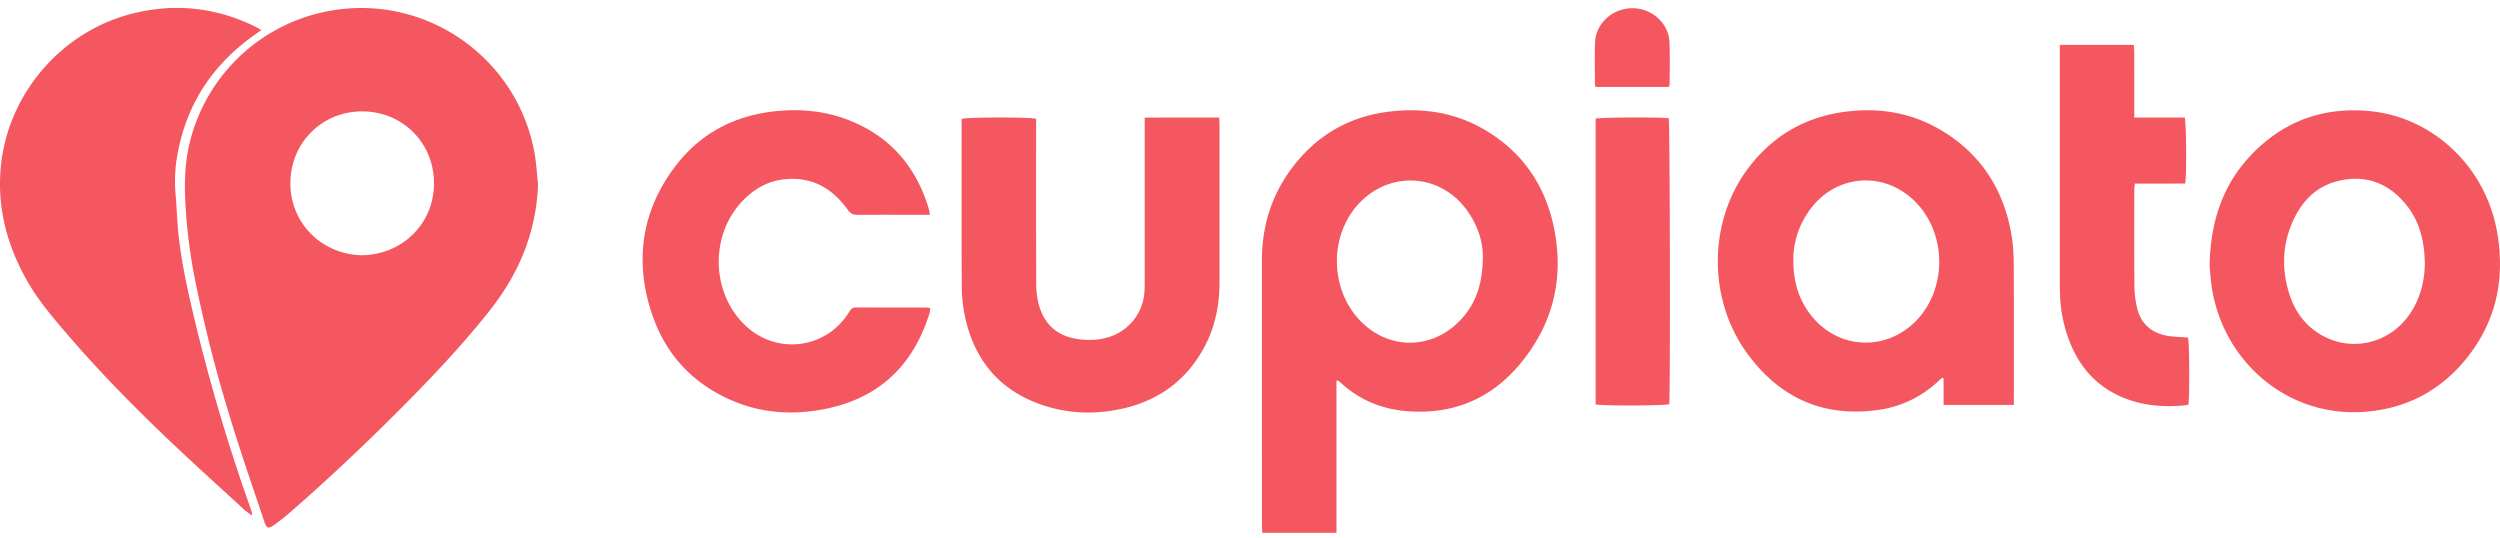
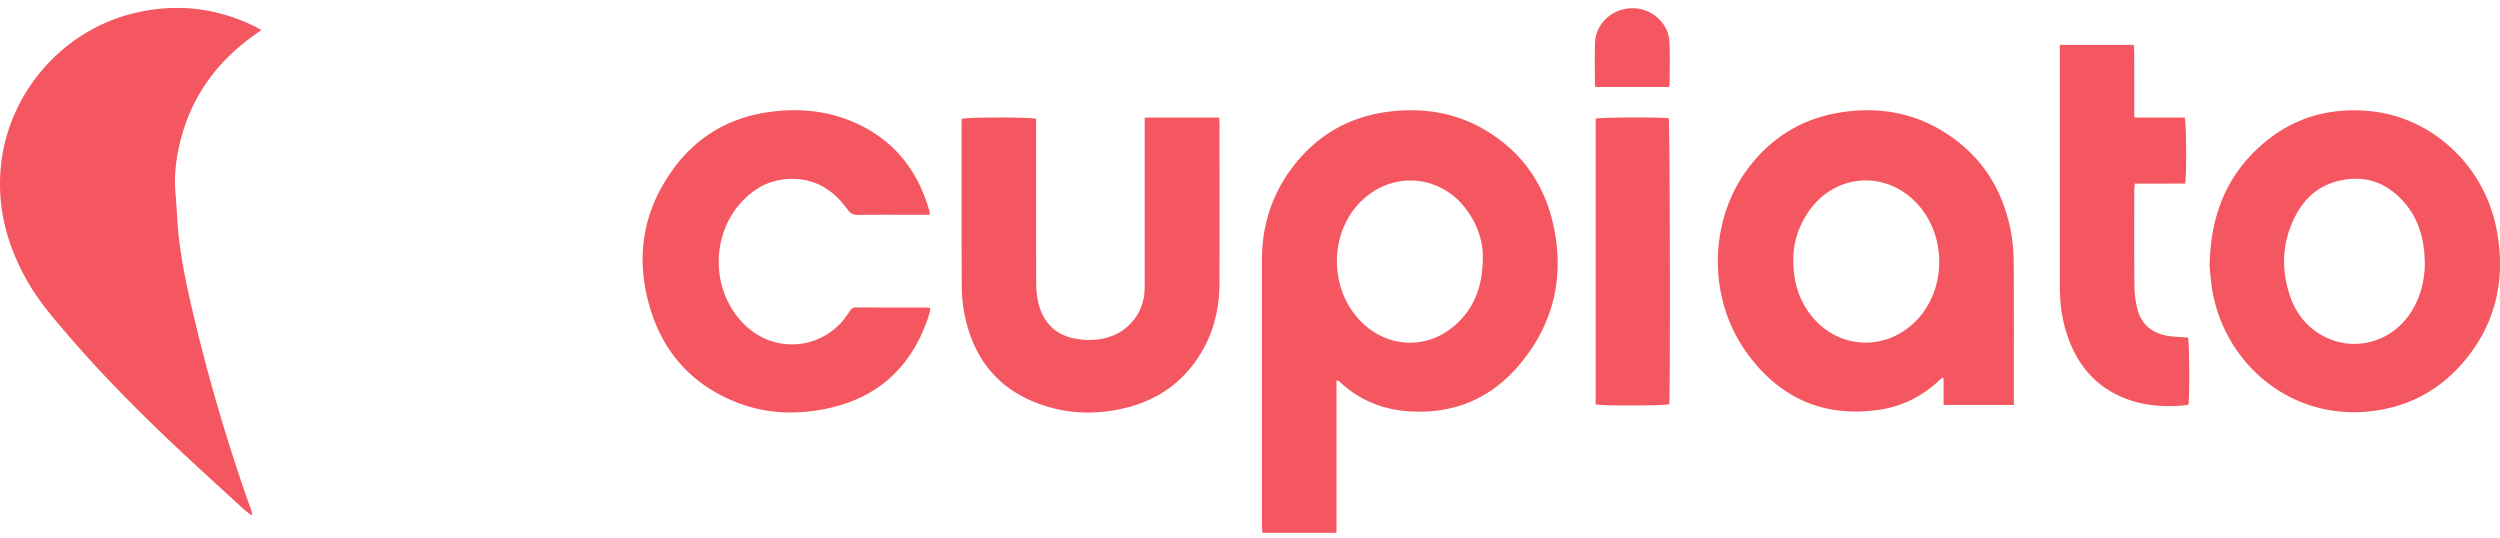
<svg xmlns="http://www.w3.org/2000/svg" viewBox="0 0 130 28">
  <g fill="#fff">
-     <path fill="#f45760" d="M27.978 9.572a10.497 10.497 0 01-.748 3.579c-.463 1.173-1.13 2.213-1.916 3.189-1.586 1.97-3.34 3.786-5.137 5.562a107.8 107.8 0 01-5.126 4.77 10.12 10.12 0 01-.766.604c-.338.24-.417.218-.546-.167-.565-1.691-1.15-3.376-1.677-5.079a74.936 74.936 0 01-1.889-7.327 28.057 28.057 0 01-.538-4.235c-.049-1.018-.015-2.018.22-3.008a9.16 9.16 0 017.47-6.926c4.9-.79 9.545 2.477 10.461 7.37.103.548.13 1.112.192 1.668zm-9.152 3.7c2.037-.023 3.744-1.591 3.742-3.752-.001-2.073-1.618-3.723-3.725-3.728-2.127-.006-3.75 1.67-3.743 3.745.006 2.113 1.671 3.7 3.726 3.735z" />
    <path fill="#f45760" d="M13.066 26.786c-.138-.108-.285-.207-.413-.326-1.33-1.223-2.673-2.432-3.98-3.68-1.828-1.743-3.594-3.55-5.239-5.47-.73-.853-1.458-1.712-2.015-2.692C.374 12.78-.16 10.814.042 8.682.405 4.854 3.23 1.588 6.97.685c2.164-.523 4.252-.294 6.257.677.107.051.208.114.365.201-.144.103-.24.172-.338.24-2.133 1.501-3.5 3.51-3.998 6.084a7.765 7.765 0 00-.127 2.211c.062.659.075 1.322.142 1.98.148 1.454.453 2.88.79 4.3a96.327 96.327 0 002.982 10.096c.032.09.05.185.074.278l-.05.034zM69.497 19.795v7.91h-3.853c-.009-.144-.024-.285-.024-.425l-.001-8.522v-5.22c.001-1.976.62-3.732 1.906-5.23 1.26-1.471 2.874-2.298 4.799-2.514 1.721-.193 3.359.066 4.867.947 1.942 1.135 3.131 2.844 3.597 5.02.571 2.662-.01 5.093-1.764 7.187-1.506 1.798-3.47 2.61-5.816 2.436-1.326-.099-2.506-.572-3.493-1.486-.04-.037-.086-.07-.13-.103-.007-.005-.02 0-.088 0zm7.61-6.437c.015-.773-.268-1.668-.854-2.462-1.349-1.829-3.856-2.024-5.475-.43-1.662 1.634-1.681 4.524-.04 6.218 1.434 1.482 3.61 1.522 5.086.079.891-.87 1.279-1.956 1.282-3.405zM100.992 19.643c-.081.073-.164.144-.244.217a5.647 5.647 0 01-3.155 1.466c-2.841.376-5.089-.676-6.748-2.962-2.03-2.795-2.018-6.777 0-9.533 1.294-1.766 3.048-2.781 5.227-3.036 1.797-.211 3.488.109 5.032 1.077 1.951 1.222 3.072 3.009 3.478 5.252.098.538.129 1.094.132 1.642.014 2.28.006 4.559.006 6.838v.453h-3.654v-1.38l-.074-.034zm-7.737-6.132c-.006 1.147.286 2.055.879 2.834 1.37 1.8 3.854 1.973 5.46.38 1.637-1.625 1.665-4.487.061-6.173-1.633-1.716-4.236-1.519-5.593.428-.55.788-.816 1.667-.807 2.531zM114.898 13.863c.04-2.679.894-4.741 2.721-6.34 1.613-1.412 3.521-1.954 5.65-1.741 3.205.32 5.987 2.85 6.586 6.314.408 2.359-.03 4.545-1.524 6.449-1.364 1.737-3.163 2.707-5.384 2.87-3.833.283-7.117-2.384-7.87-6.112-.113-.558-.142-1.132-.179-1.44zm11.193-.226c-.013-.212-.018-.426-.042-.638-.097-.865-.372-1.668-.924-2.348-.927-1.143-2.122-1.592-3.562-1.235-1.016.252-1.739.91-2.211 1.833-.656 1.282-.742 2.625-.323 3.988.278.904.797 1.658 1.629 2.153 1.632.971 3.675.467 4.717-1.16.505-.79.714-1.662.716-2.593zM59.525 6.118c1.322-.013 2.583-.005 3.87-.006.01.17.021.29.021.41.001 2.706.002 5.412 0 8.118-.001 1.16-.204 2.28-.743 3.318-.991 1.91-2.587 2.998-4.68 3.367-1.186.21-2.375.165-3.532-.182-2.413-.724-3.823-2.369-4.31-4.816a7.917 7.917 0 01-.14-1.505c-.014-2.773-.007-5.546-.007-8.32V6.18c.312-.091 3.539-.094 3.873-.004V6.6c0 2.706-.005 5.411.006 8.117.002.378.037.768.137 1.131.266.972.899 1.583 1.909 1.764.57.102 1.139.094 1.698-.075a2.635 2.635 0 001.887-2.41c.01-.19.01-.38.01-.572V6.606v-.488zM48.347 11.17h-.397c-1.111 0-2.222-.007-3.333.004-.247.003-.394-.067-.546-.28-.82-1.144-1.914-1.739-3.352-1.562-.863.106-1.563.536-2.146 1.16-1.65 1.767-1.588 4.688.13 6.38 1.633 1.61 4.244 1.303 5.451-.646.088-.142.168-.242.36-.24 1.223.008 2.446.004 3.67.005.053 0 .107.014.195.025-.018.11-.023.208-.051.298-.902 2.87-2.84 4.553-5.809 5.02-1.466.232-2.912.12-4.298-.443-2.207-.897-3.68-2.507-4.384-4.764-.84-2.694-.432-5.229 1.284-7.487 1.27-1.67 3-2.6 5.084-2.843 1.488-.174 2.938-.015 4.311.61 2 .908 3.221 2.48 3.815 4.57.012.041.008.088.016.192zM110.982 6.112h2.623c.086.282.103 2.993.024 3.43-.422.002-.854.006-1.287.007h-1.33c-.012.127-.029.223-.029.32-.001 1.673-.008 3.346.007 5.019.003.378.054.763.141 1.13.194.817.742 1.287 1.555 1.441.274.052.557.054.835.078.088.007.176.01.257.014.073.267.088 3.091.018 3.494-.132.017-.273.044-.415.053-1.221.084-2.398-.075-3.488-.666-1.116-.606-1.843-1.55-2.294-2.72a7.442 7.442 0 01-.476-2.33c-.012-.247-.012-.495-.013-.742V2.783v-.45h3.844c.009.128.026.257.026.386.003.988.002 1.976.002 2.964v.429zM82.973 6.169c.279-.072 3.446-.084 3.802-.018.062.242.087 14.351.025 14.867-.245.082-3.478.094-3.827.01V6.167zM86.788 4.52h-3.823c-.013-.077-.03-.13-.03-.184-.001-.706-.017-1.414.007-2.12.033-.988.89-1.771 1.92-1.788 1.013-.017 1.907.768 1.95 1.753.032.728.01 1.458.01 2.187 0 .042-.019.085-.034.151z" />
  </g>
</svg>